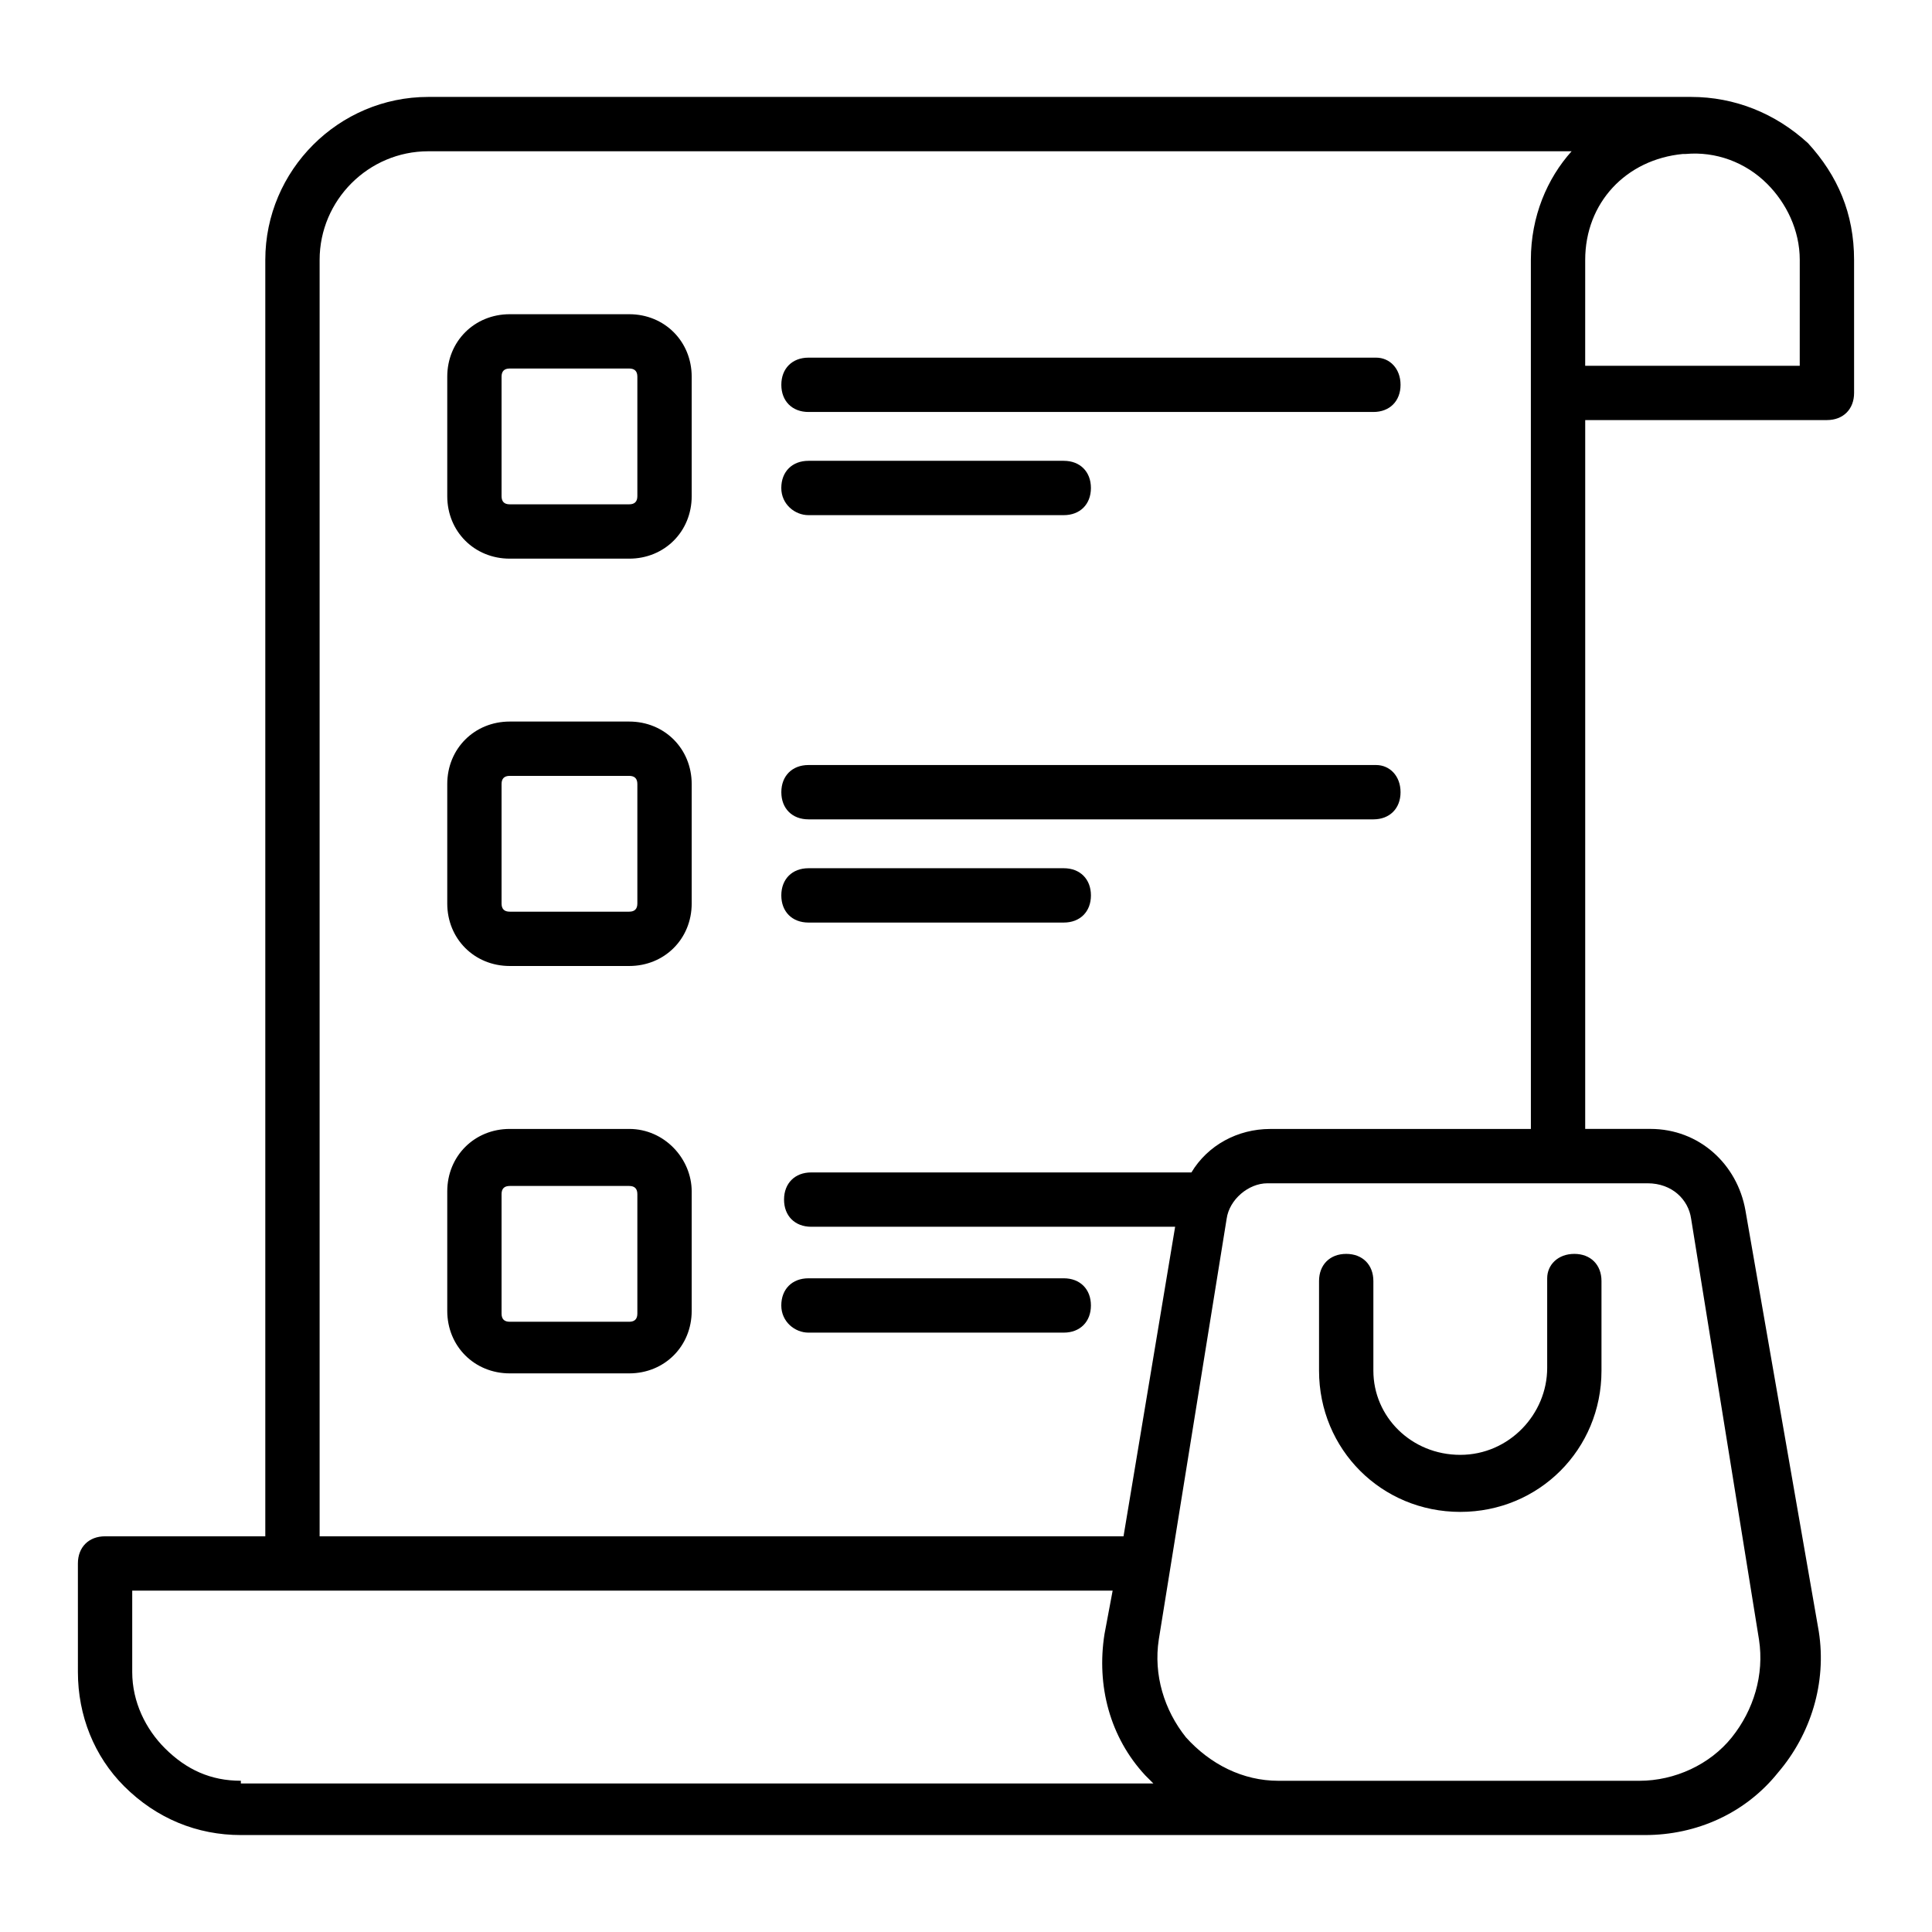
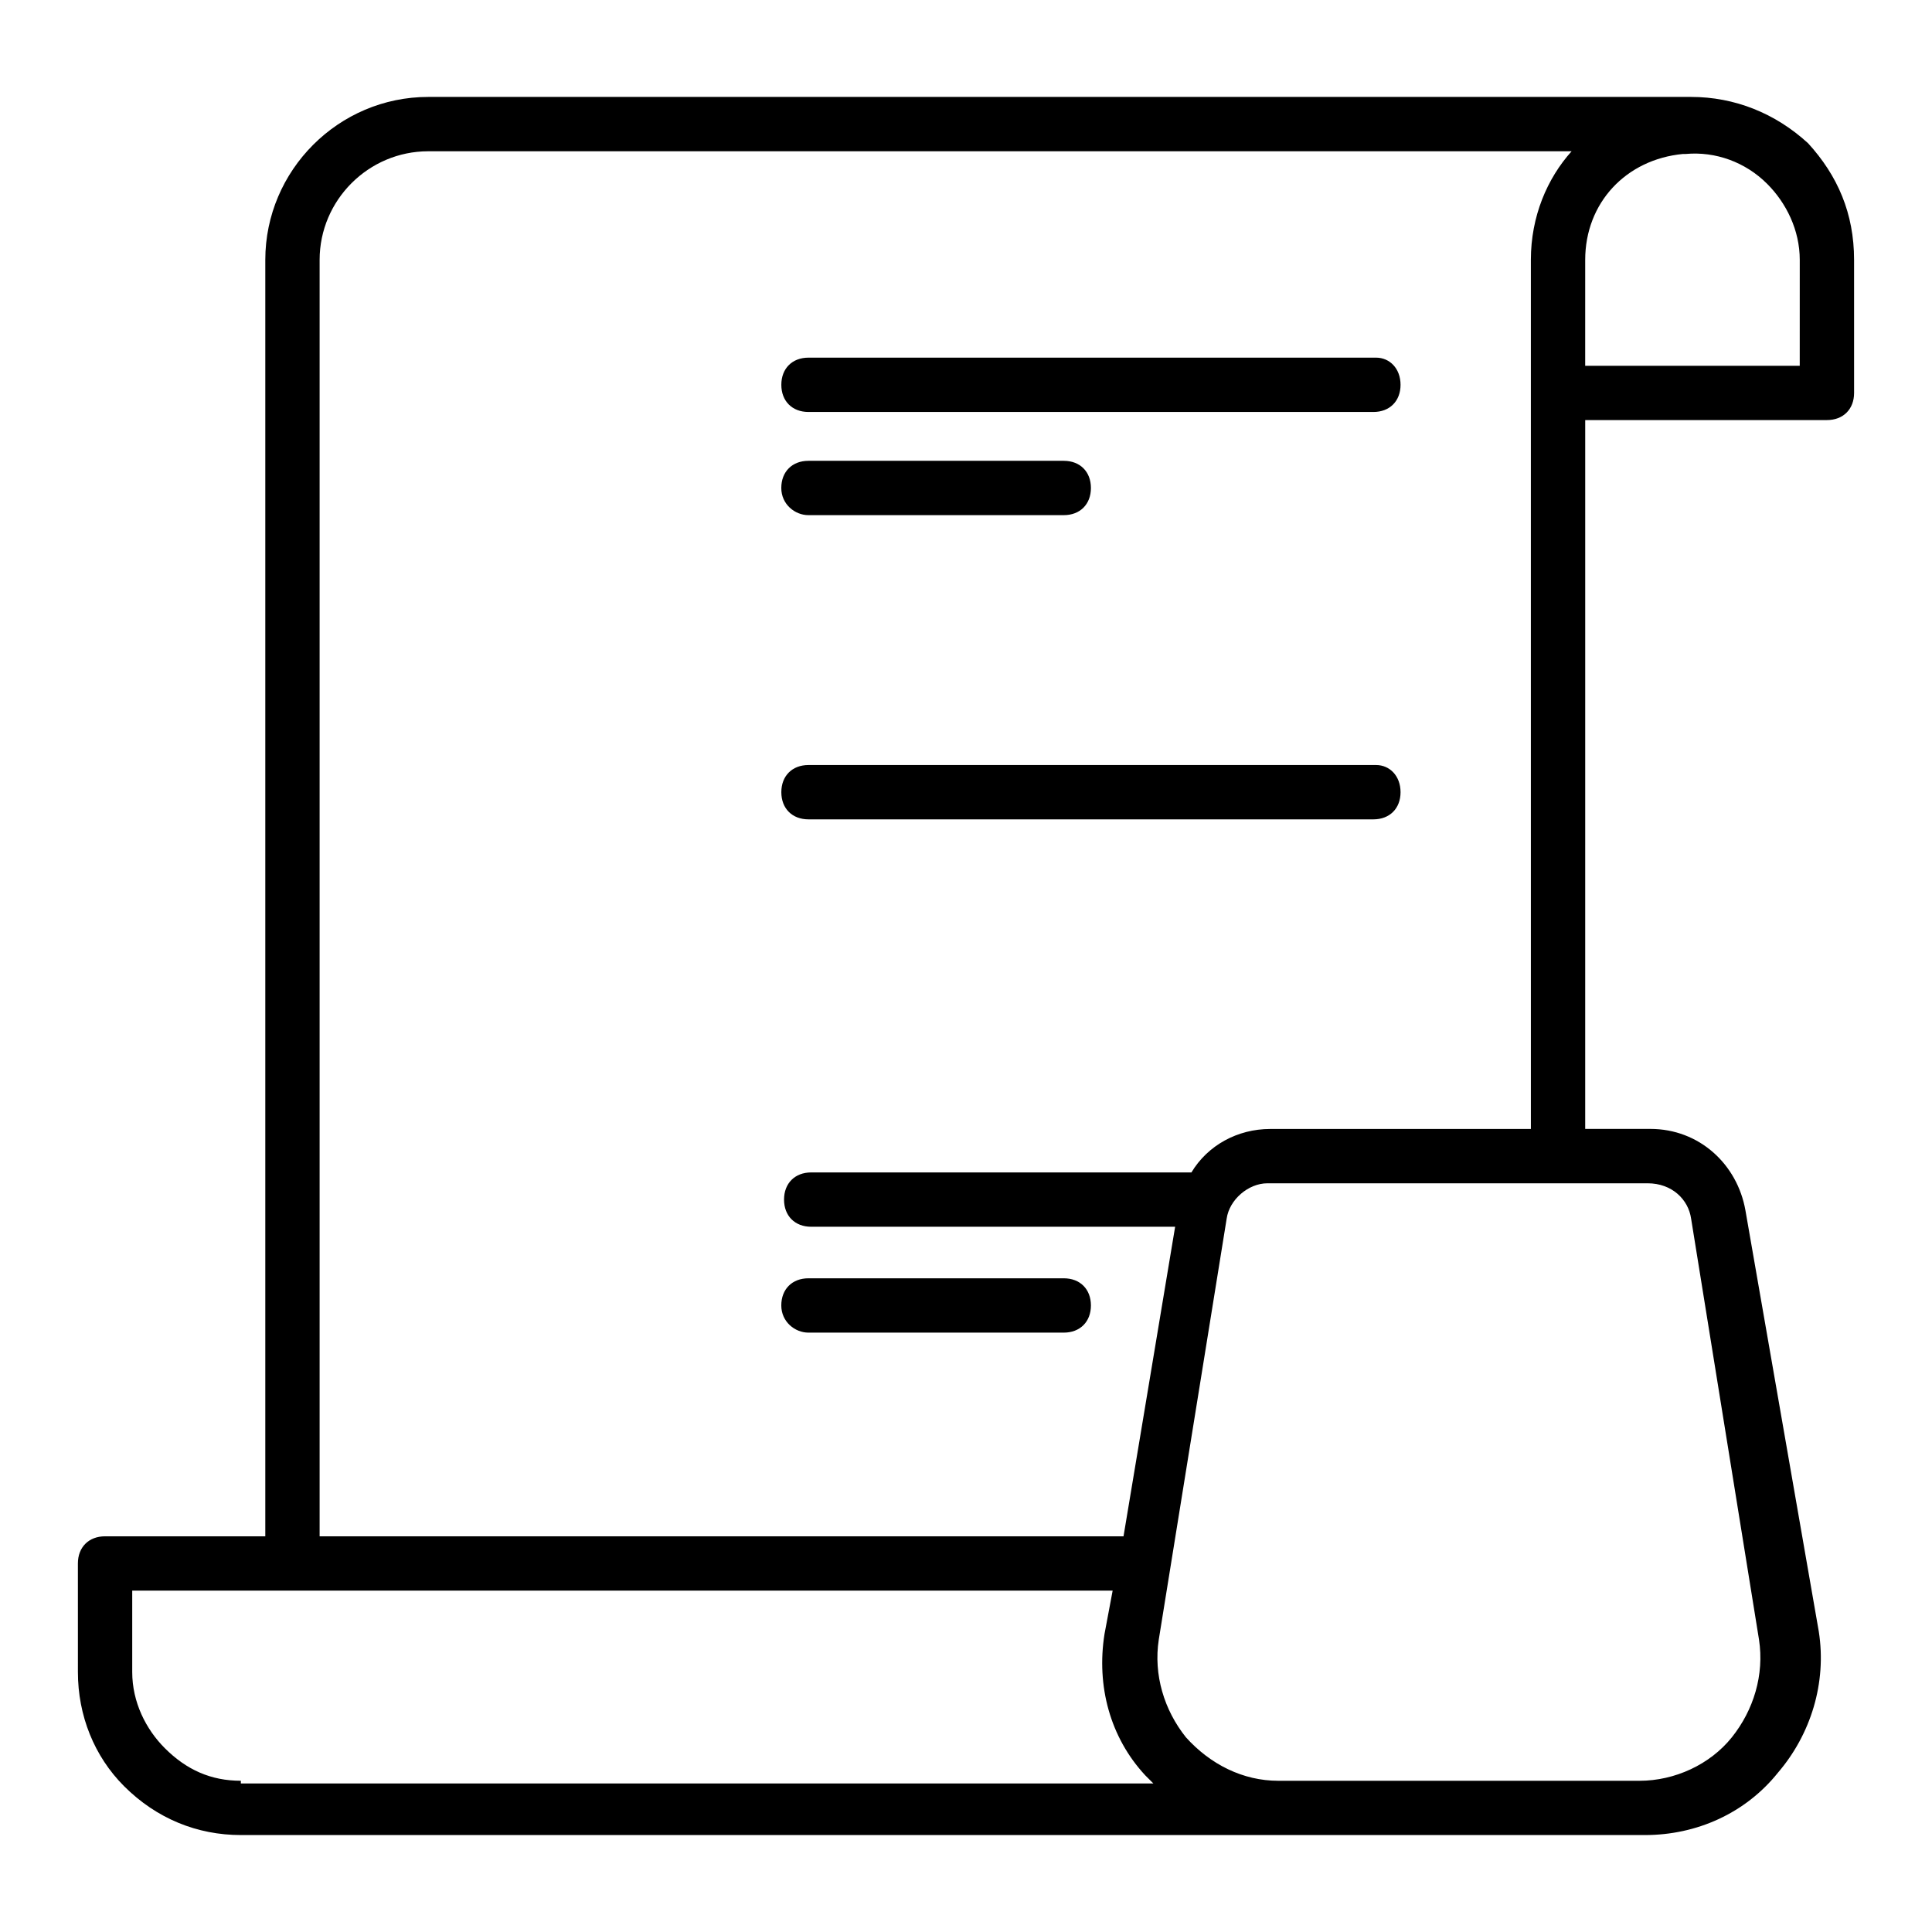
<svg xmlns="http://www.w3.org/2000/svg" fill="#000000" width="800px" height="800px" version="1.1" viewBox="144 144 512 512">
  <g>
    <path d="m623.11 181.92c-8.637-7.918-19.434-12.234-30.949-12.234h-334.67c-23.75 0-43.184 19.434-43.184 43.184v338.27l-42.465-0.004c-4.32 0-7.199 2.879-7.199 7.199l0.004 28.789c0 11.516 4.32 22.312 12.234 30.23 8.637 8.633 19.434 12.953 30.949 12.953h372.1c13.676 0 26.629-5.758 35.266-16.555 8.637-10.078 12.957-23.75 10.797-37.426l-19.434-111.56c-2.16-12.234-12.234-21.594-25.191-21.594h-17.273l0.004-187.85h64.055c4.32 0 7.199-2.879 7.199-7.199l-0.004-35.262c0-12.238-4.316-22.312-12.234-30.949zm-415.28 434c-7.918 0-14.395-2.879-20.152-8.637-5.039-5.039-8.637-12.234-8.637-20.152v-21.594h259.82l-2.16 11.516c-2.16 13.676 1.441 27.352 10.797 37.426 0.719 0.719 1.441 1.441 2.16 2.16h-241.83zm384.33-148.98 17.992 111.56c1.441 9.355-1.441 18.715-7.199 25.91-5.758 7.199-15.113 11.516-24.473 11.516h-95.719c-9.355 0-17.992-4.32-24.473-11.516-5.758-7.199-8.637-16.555-7.199-25.91l17.992-111.56c0.719-5.039 5.758-9.355 10.797-9.355h100.76c6.484 0 10.801 4.316 11.52 9.355zm-111.55-23.75c-8.637 0-16.555 4.32-20.871 11.516h-100.76c-4.32 0-7.199 2.879-7.199 7.199 0 4.32 2.879 7.199 7.199 7.199h96.445l-13.68 82.043h-213.04v-338.27c0-15.836 12.957-28.789 28.789-28.789h303c-6.477 7.199-10.797 17.273-10.797 28.789v35.266l0.004 195.05zm140.34-202.25h-56.859l0.004-28.066c0-15.113 10.797-26.629 25.91-28.07h0.719c7.918-0.719 15.836 2.16 21.594 7.918 5.039 5.039 8.637 12.234 8.637 20.152z" />
-     <path d="m310.75 227.27h-31.668c-9.355 0-16.555 7.199-16.555 16.555v31.668c0 9.355 7.199 16.555 16.555 16.555h31.668c9.355 0 16.555-7.199 16.555-16.555v-31.668c-0.004-9.359-7.199-16.555-16.555-16.555zm2.156 48.219c0 1.441-0.719 2.16-2.16 2.16h-31.668c-1.441 0-2.16-0.719-2.16-2.16v-31.668c0-1.441 0.719-2.16 2.16-2.16h31.668c1.441 0 2.16 0.719 2.16 2.16z" />
    <path d="m508.68 238.78h-150.42c-4.32 0-7.199 2.879-7.199 7.199 0 4.32 2.879 7.199 7.199 7.199h149.7c4.32 0 7.199-2.879 7.199-7.199 0-4.32-2.879-7.199-6.481-7.199z" />
    <path d="m358.25 280.52h67.656c4.32 0 7.199-2.879 7.199-7.199 0-4.32-2.879-7.199-7.199-7.199h-67.656c-4.32 0-7.199 2.879-7.199 7.199 0.004 4.32 3.602 7.199 7.199 7.199z" />
-     <path d="m310.75 335.22h-31.668c-9.355 0-16.555 7.199-16.555 16.555v31.668c0 9.355 7.199 16.555 16.555 16.555h31.668c9.355 0 16.555-7.199 16.555-16.555v-31.668c-0.004-9.355-7.199-16.555-16.555-16.555zm2.156 48.223c0 1.441-0.719 2.16-2.16 2.16h-31.668c-1.441 0-2.16-0.719-2.16-2.16v-31.668c0-1.441 0.719-2.16 2.16-2.16h31.668c1.441 0 2.16 0.719 2.16 2.16z" />
    <path d="m508.68 346.74h-150.42c-4.32 0-7.199 2.879-7.199 7.199s2.879 7.199 7.199 7.199h149.7c4.32 0 7.199-2.879 7.199-7.199s-2.879-7.199-6.481-7.199z" />
-     <path d="m425.91 374.09h-67.656c-4.32 0-7.199 2.879-7.199 7.199 0 4.32 2.879 7.199 7.199 7.199h67.656c4.32 0 7.199-2.879 7.199-7.199-0.004-4.32-2.883-7.199-7.199-7.199z" />
-     <path d="m310.75 443.18h-31.668c-9.355 0-16.555 7.199-16.555 16.555v31.668c0 9.355 7.199 16.555 16.555 16.555h31.668c9.355 0 16.555-7.199 16.555-16.555v-31.668c-0.004-8.641-7.199-16.555-16.555-16.555zm2.156 48.941c0 1.441-0.719 2.16-2.16 2.16h-31.668c-1.441 0-2.16-0.719-2.16-2.16v-31.668c0-1.441 0.719-2.16 2.16-2.16h31.668c1.441 0 2.16 0.719 2.16 2.16z" />
    <path d="m358.25 497.16h67.656c4.32 0 7.199-2.879 7.199-7.199 0-4.32-2.879-7.199-7.199-7.199h-67.656c-4.32 0-7.199 2.879-7.199 7.199 0.004 4.32 3.602 7.199 7.199 7.199z" />
-     <path d="m554.02 482.77v23.75c0 12.234-10.078 23.031-23.031 23.031-12.953 0.004-23.031-10.074-23.031-22.309v-23.75c0-4.32-2.879-7.199-7.199-7.199-4.32 0-7.199 2.879-7.199 7.199v23.75c0 20.871 16.555 37.426 37.426 37.426s37.426-16.555 37.426-37.426v-23.75c0-4.32-2.879-7.199-7.199-7.199-4.312 0-7.191 2.879-7.191 6.477z" />
  </g>
</svg>